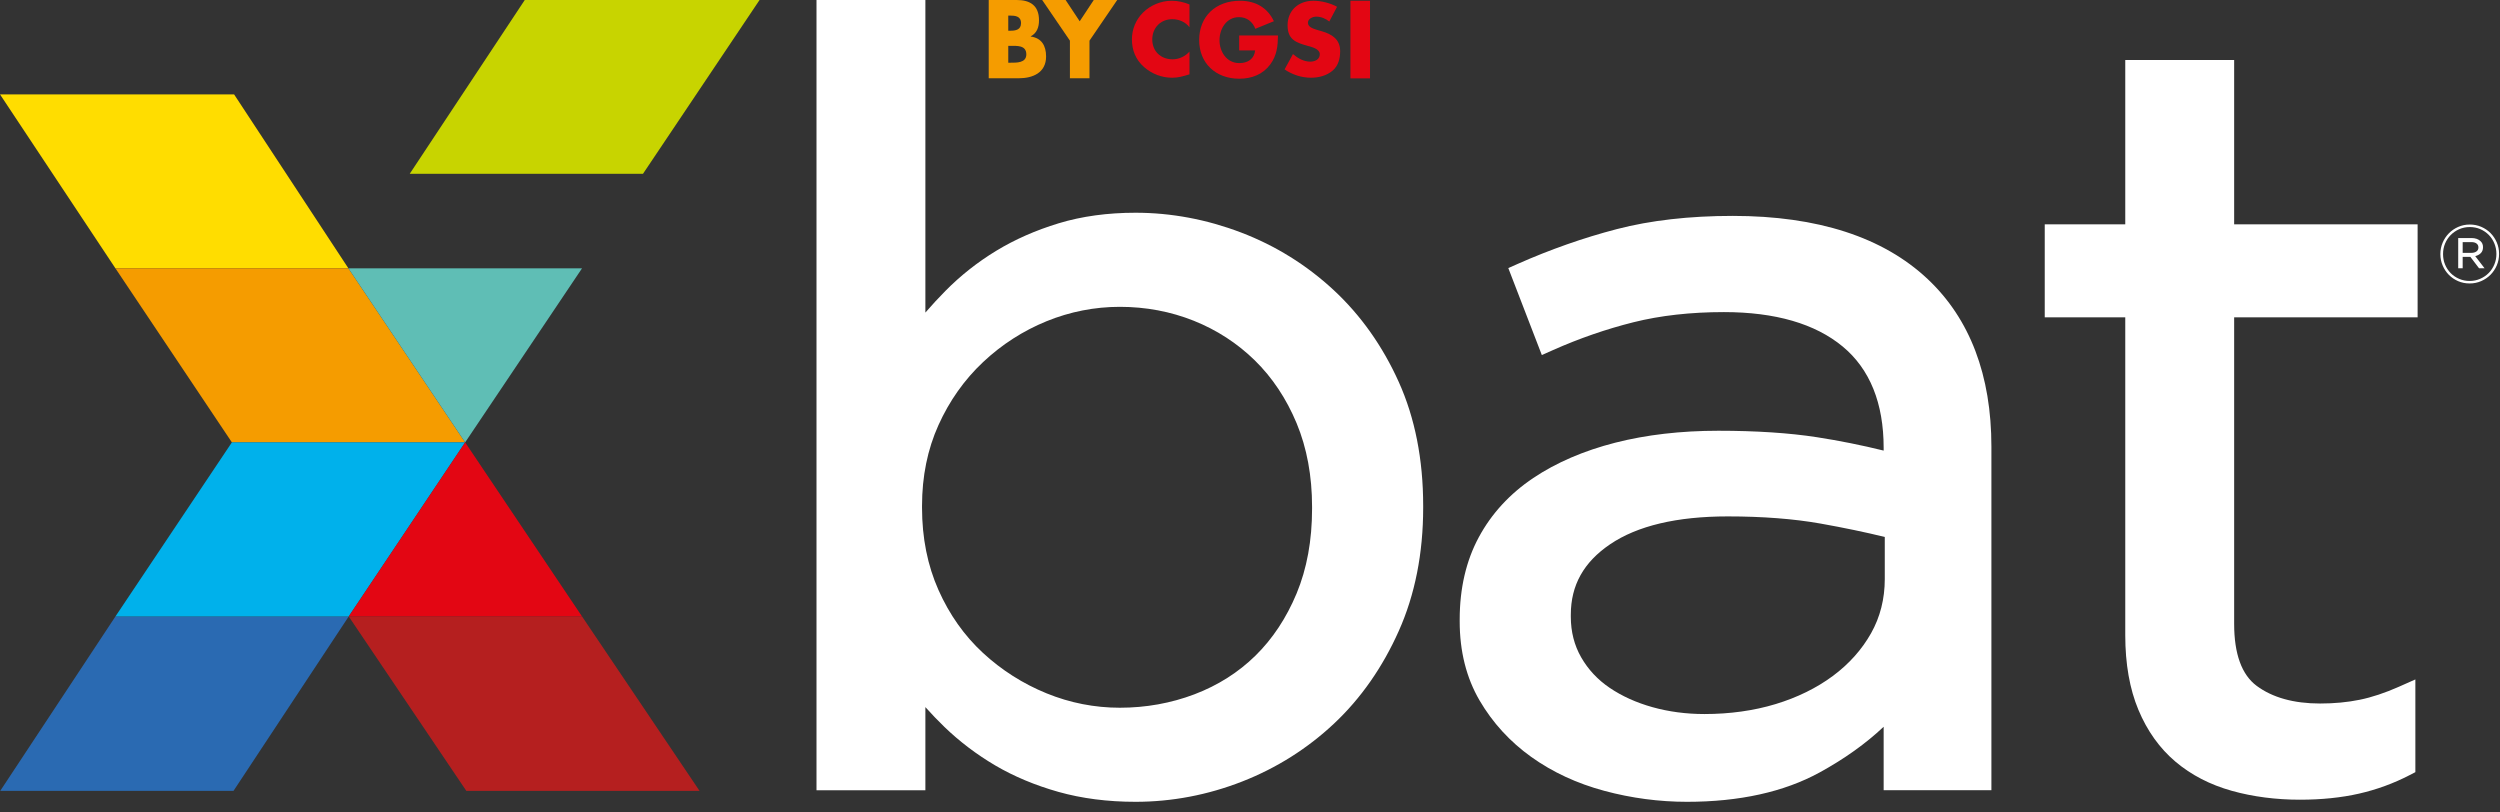
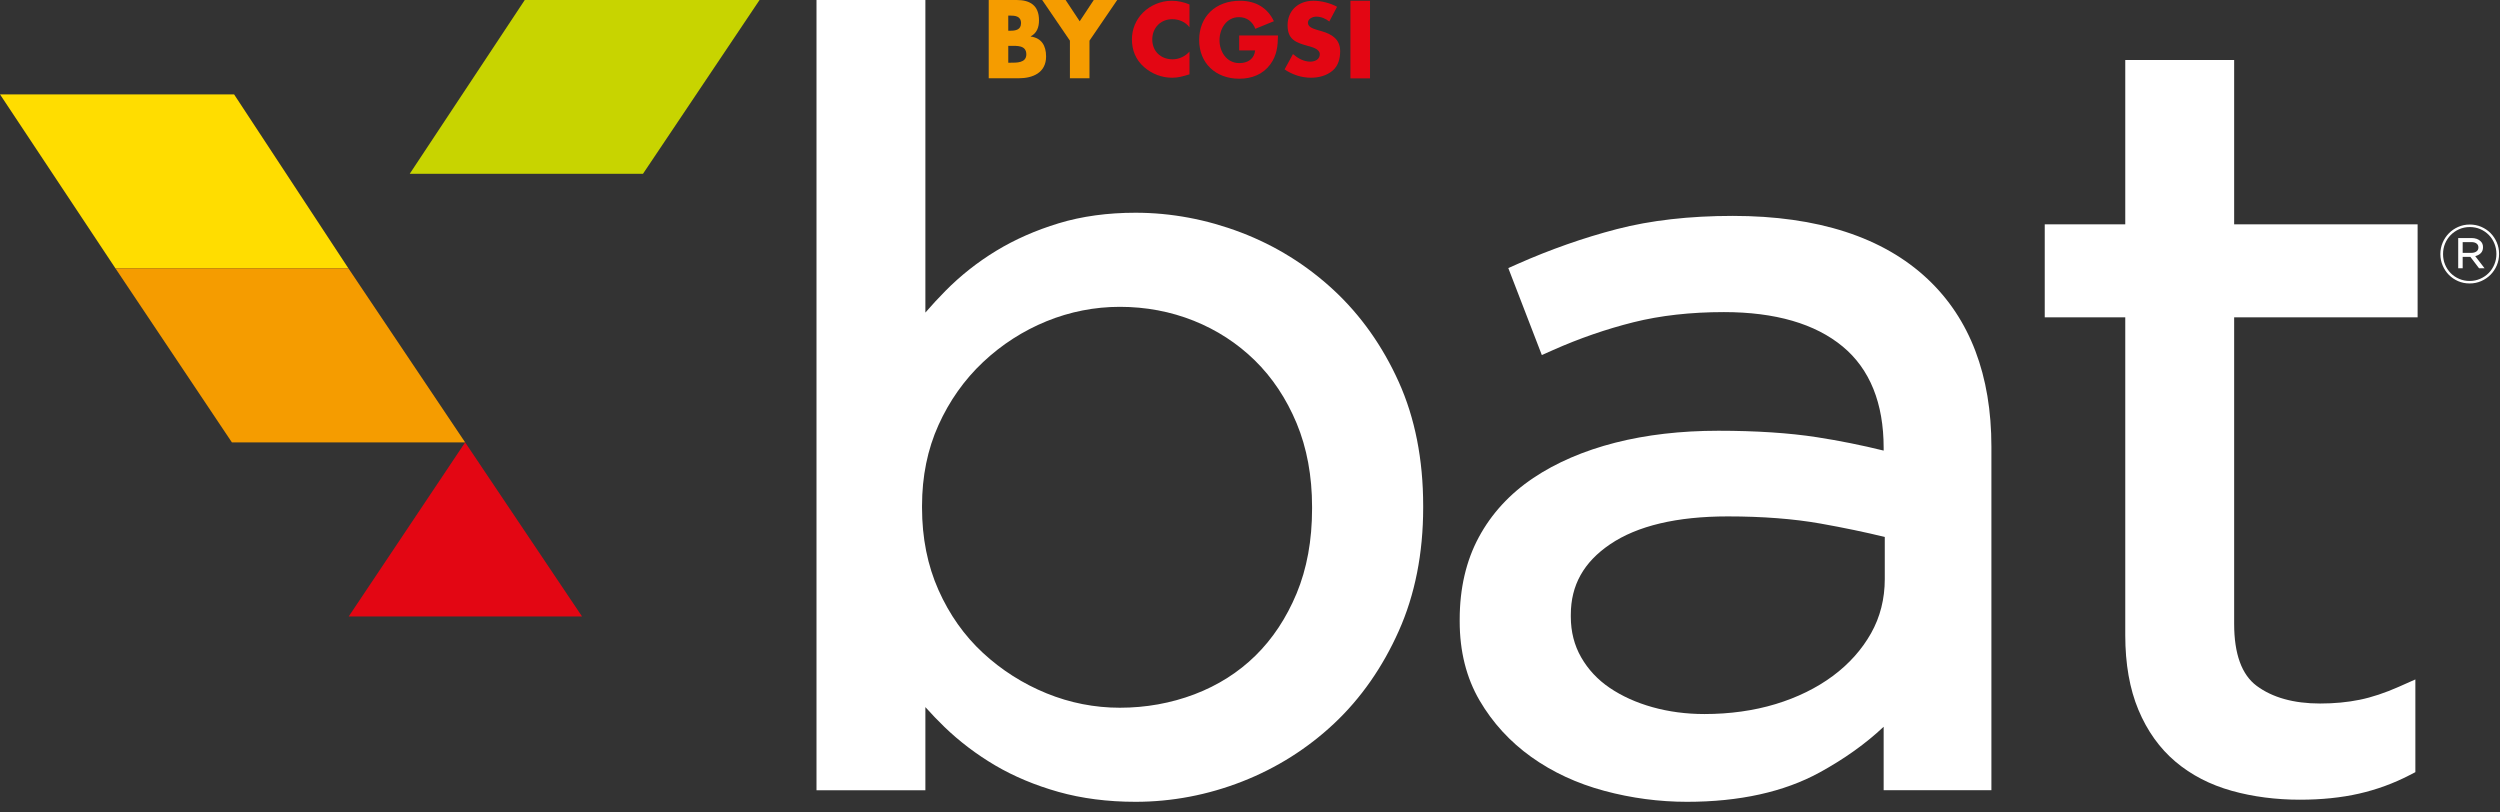
<svg xmlns="http://www.w3.org/2000/svg" width="100%" height="100%" viewBox="0 0 557 181" version="1.1" xml:space="preserve" style="fill-rule:evenodd;clip-rule:evenodd;stroke-linejoin:round;stroke-miterlimit:2;">
  <rect x="0" y="0" width="557" height="181" fill="#333333" stroke="none" />
  <g>
    <path d="M225.199,13.97l-0.558,0l-0,-3.75l0.446,0c1.425,0 3.579,-0.208 3.579,1.9c-0,1.917 -2.179,1.85 -3.467,1.85m-0.558,-10.5l0.312,-0c1.18,-0 2.534,0.092 2.534,1.687c-0,1.48 -1.2,1.688 -2.355,1.688l-0.491,-0l-0,-3.375Zm5.004,4.671l0,-0.046c1.354,-0.717 1.846,-1.992 1.846,-3.563c-0,-3.329 -2.004,-4.533 -4.979,-4.533l-6.225,0l-0,17.438l6.712,-0c3.067,-0 6.071,-1.2 6.071,-4.855c0,-2.429 -1.025,-4.116 -3.425,-4.441" style="fill:#f59c00;fill-rule:nonzero;" />
  </g>
  <path d="M243.69,0l-3.133,4.742l-3.138,-4.742l-5.221,0l6.18,9.063l-0,8.375l4.358,-0l-0,-8.375l6.179,-9.063l-5.225,-0Z" style="fill:#f59c00;fill-rule:nonzero;" />
  <g>
    <path d="M254.658,2.804c-1.6,1.6 -2.466,3.737 -2.466,5.962c-0,2.421 0.846,4.538 2.687,6.159c1.738,1.533 3.959,2.395 6.292,2.395c1.358,0 2.404,-0.325 3.846,-0.758l-0,-5.075c-0.909,1.058 -2.334,1.729 -3.754,1.729c-2.713,0 -4.538,-1.858 -4.538,-4.429c0,-2.529 1.8,-4.512 4.471,-4.512c1.487,-0 2.933,0.625 3.821,1.791l-0,-5.075c-1.288,-0.521 -2.579,-0.821 -3.979,-0.821c-2.355,0 -4.734,0.992 -6.38,2.634" style="fill:#e30613;fill-rule:nonzero;" />
    <path d="M276.085,11.229l3.558,-0c-0.179,1.879 -1.625,2.829 -3.512,2.829c-2.871,-0 -4.425,-2.571 -4.425,-5.096c-0,-2.483 1.487,-5.142 4.358,-5.142c1.754,0 3.021,1.038 3.621,2.592l4.138,-1.687c-1.446,-3.046 -4.113,-4.555 -7.559,-4.555c-5.404,0 -9.091,3.475 -9.091,8.767c-0,5.121 3.666,8.6 8.933,8.6c2.804,0 5.271,-0.971 6.917,-3.196c1.487,-2.033 1.666,-4.062 1.712,-6.437l-8.65,-0l0,3.325Z" style="fill:#e30613;fill-rule:nonzero;" />
    <path d="M294.451,6.951l-1.113,-0.325c-0.754,-0.238 -1.933,-0.604 -1.933,-1.554c0,-0.909 1.067,-1.363 1.867,-1.363c1.066,0 2.091,0.434 2.891,1.083l1.734,-3.283c-1.488,-0.821 -3.559,-1.342 -5.246,-1.342c-3.359,0 -5.779,2.163 -5.779,5.467c-0,3.154 1.8,3.846 4.533,4.6c0.933,0.258 2.646,0.671 2.646,1.858c-0,1.146 -1.088,1.642 -2.113,1.642c-1.487,0 -2.779,-0.758 -3.866,-1.683l-1.867,3.412c1.708,1.167 3.779,1.855 5.887,1.855c1.692,-0 3.45,-0.45 4.759,-1.534c1.337,-1.1 1.737,-2.762 1.737,-4.383c0,-2.638 -1.804,-3.779 -4.137,-4.45" style="fill:#e30613;fill-rule:nonzero;" />
  </g>
  <rect x="300.879" y="0.169" width="4.358" height="17.292" style="fill:#e30613;" />
  <g>
    <clipPath id="_clip1">
      <rect x="0" y="-0.002" width="556.792" height="220.862" />
    </clipPath>
    <g clip-path="url(#_clip1)">
      <path d="M550.598,56.338l-1.913,0l0,-2.395l1.967,-0c0.483,-0 0.858,0.108 1.129,0.32c0.271,0.209 0.408,0.492 0.408,0.842l0,0.038c0,0.383 -0.15,0.679 -0.446,0.887c-0.291,0.204 -0.675,0.308 -1.145,0.308m2.962,3.43l-2.079,-2.705c0.508,-0.12 0.921,-0.345 1.25,-0.67c0.325,-0.33 0.483,-0.763 0.483,-1.309l0,-0.033c0,-0.279 -0.046,-0.525 -0.141,-0.742c-0.096,-0.221 -0.23,-0.408 -0.4,-0.566c-0.213,-0.217 -0.496,-0.388 -0.838,-0.517c-0.342,-0.125 -0.725,-0.188 -1.146,-0.188l-3,0l0,6.73l0.996,-0l0,-2.542l1.713,-0l1.933,2.542l1.229,-0Zm2.638,-3.175c-0,0.82 -0.15,1.595 -0.455,2.32c-0.3,0.725 -0.716,1.363 -1.254,1.905c-0.533,0.545 -1.166,0.975 -1.896,1.295c-0.729,0.321 -1.516,0.484 -2.358,0.484c-0.842,-0 -1.625,-0.159 -2.346,-0.475c-0.725,-0.313 -1.35,-0.738 -1.879,-1.275c-0.529,-0.542 -0.946,-1.171 -1.246,-1.896c-0.3,-0.725 -0.45,-1.5 -0.45,-2.321l0,-0.037c0,-0.821 0.15,-1.596 0.45,-2.325c0.3,-0.725 0.721,-1.359 1.254,-1.9c0.538,-0.546 1.167,-0.98 1.888,-1.3c0.725,-0.317 1.512,-0.48 2.366,-0.48c0.842,0 1.625,0.159 2.351,0.471c0.72,0.317 1.345,0.742 1.875,1.279c0.533,0.538 0.945,1.171 1.245,1.896c0.305,0.725 0.455,1.5 0.455,2.321l-0,0.038Zm0.595,-0l0,-0.038c0,-0.896 -0.166,-1.737 -0.504,-2.529c-0.337,-0.792 -0.8,-1.483 -1.383,-2.079c-0.583,-0.592 -1.275,-1.059 -2.067,-1.404c-0.796,-0.346 -1.654,-0.517 -2.567,-0.517c-0.912,-0 -1.77,0.175 -2.575,0.525c-0.8,0.354 -1.495,0.825 -2.083,1.425c-0.591,0.6 -1.054,1.296 -1.392,2.087c-0.337,0.792 -0.508,1.634 -0.508,2.53l0,0.037c0,0.892 0.171,1.738 0.509,2.525c0.337,0.796 0.795,1.488 1.379,2.079c0.587,0.592 1.275,1.063 2.071,1.409c0.791,0.341 1.645,0.512 2.562,0.512c0.917,0 1.775,-0.175 2.575,-0.525c0.8,-0.35 1.496,-0.825 2.087,-1.421c0.588,-0.6 1.055,-1.296 1.392,-2.087c0.338,-0.792 0.504,-1.634 0.504,-2.529" style="fill:#fff;fill-rule:nonzero;" />
      <path d="M292.328,113.373c-0,7.017 -1.159,13.355 -3.442,18.842c-2.275,5.467 -5.367,10.138 -9.188,13.879c-3.804,3.729 -8.375,6.621 -13.575,8.596c-5.241,1.988 -10.833,2.992 -16.625,2.992c-5.608,-0 -11.095,-1.075 -16.316,-3.204c-5.254,-2.138 -10.025,-5.171 -14.184,-9.017c-4.141,-3.825 -7.475,-8.538 -9.904,-14.004c-2.433,-5.459 -3.666,-11.621 -3.666,-18.317l-0,-0.471c-0,-6.529 1.229,-12.571 3.662,-17.958c2.433,-5.396 5.771,-10.117 9.925,-14.025c4.154,-3.913 8.921,-6.979 14.167,-9.121c5.225,-2.125 10.716,-3.204 16.316,-3.204c5.775,-0 11.313,1.042 16.459,3.096c5.141,2.054 9.721,5.029 13.616,8.841c3.904,3.825 7.038,8.538 9.313,14c2.283,5.492 3.441,11.75 3.441,18.605l0,0.47Zm4.809,-48.745c-6.029,-5.592 -12.975,-9.909 -20.642,-12.83c-7.662,-2.92 -15.571,-4.4 -23.504,-4.4c-6.217,0 -11.971,0.788 -17.104,2.346c-5.092,1.546 -9.779,3.609 -13.929,6.134c-4.154,2.525 -7.963,5.533 -11.325,8.941c-1.546,1.567 -3.034,3.179 -4.459,4.825l0,-69.646l-24.258,0l0,176.067l24.258,0l0,-18.521c1.346,1.509 2.763,2.988 4.25,4.425c3.363,3.246 7.167,6.129 11.313,8.571c4.162,2.446 8.896,4.429 14.075,5.892c5.2,1.466 10.979,2.212 17.179,2.212c8.1,0 16.1,-1.521 23.775,-4.525c7.667,-3 14.567,-7.358 20.508,-12.95c5.942,-5.591 10.78,-12.521 14.375,-20.591c3.609,-8.075 5.434,-17.309 5.434,-27.438l-0,-0.471c-0,-10.287 -1.829,-19.562 -5.438,-27.562c-3.6,-7.996 -8.479,-14.884 -14.508,-20.479" style="fill:#fff;fill-rule:nonzero;" />
      <path d="M419.928,129.018c-0,4.408 -1.029,8.471 -3.058,12.075c-2.059,3.654 -4.925,6.854 -8.517,9.517c-3.638,2.691 -7.929,4.8 -12.754,6.262c-4.85,1.471 -10.192,2.217 -15.863,2.217c-4.05,-0 -7.941,-0.517 -11.575,-1.534c-3.596,-1.008 -6.808,-2.458 -9.546,-4.32c-2.658,-1.8 -4.787,-4.084 -6.333,-6.788c-1.529,-2.667 -2.304,-5.704 -2.304,-9.021l-0,-0.471c-0,-6.562 2.862,-11.695 8.754,-15.691c6.075,-4.121 14.9,-6.209 26.221,-6.209c7.746,0 14.692,0.538 20.642,1.592c5.258,0.938 10.07,1.942 14.333,2.992l-0,9.379Zm9.558,-66.842c-9.916,-9.337 -24.525,-14.075 -43.412,-14.075c-9.65,0 -18.346,0.992 -25.85,2.946c-7.425,1.933 -14.854,4.546 -22.088,7.754l-2.087,0.929l7.471,19.375l2.512,-1.116c5.817,-2.588 11.838,-4.671 17.888,-6.188c6,-1.504 12.783,-2.266 20.162,-2.266c11.433,-0 20.346,2.583 26.483,7.683c6.046,5.017 9.113,12.612 9.113,22.571l-0,0.604c-4.888,-1.208 -9.875,-2.208 -14.875,-2.983c-6.175,-0.955 -13.567,-1.438 -21.971,-1.438c-8.321,0 -16.05,0.896 -22.967,2.663c-7,1.791 -13.141,4.441 -18.254,7.866c-5.216,3.5 -9.3,7.934 -12.129,13.184c-2.829,5.237 -4.262,11.404 -4.262,18.325l-0,0.47c-0,6.634 1.491,12.55 4.425,17.575c2.904,4.971 6.783,9.209 11.533,12.6c4.721,3.375 10.2,5.917 16.287,7.55c6.021,1.621 12.209,2.438 18.388,2.438c11.696,-0 21.642,-2.2 29.562,-6.542c5.517,-3.021 10.292,-6.433 14.263,-10.179l-0,14.142l24.008,-0l0,-76.534c0,-15.916 -4.775,-28.483 -14.2,-37.354" style="fill:#fff;fill-rule:nonzero;" />
      <path d="M497.768,13.375l-24.259,-0l0,36.604l-17.941,-0l-0,20.729l17.941,-0l0,70.825c0,6.379 0.984,11.962 2.917,16.592c1.962,4.708 4.746,8.604 8.271,11.579c3.504,2.966 7.733,5.15 12.562,6.496c4.7,1.312 9.804,1.975 15.171,1.975c4.821,-0 9.258,-0.459 13.188,-1.359c3.933,-0.9 7.704,-2.283 11.212,-4.1l1.313,-0.679l-0,-20.658l-3.613,1.604c-3.137,1.396 -6.1,2.379 -8.804,2.929c-2.708,0.554 -5.671,0.833 -8.808,0.833c-5.867,0 -10.621,-1.325 -14.134,-3.937c-3.329,-2.471 -5.016,-7.117 -5.016,-13.808l-0,-68.292l40.875,-0l-0,-20.729l-40.875,-0l-0,-36.604Z" style="fill:#fff;fill-rule:nonzero;" />
    </g>
  </g>
  <path d="M0,21.027l25.717,38.754l51.908,0.004l-25.471,-38.758l-52.154,-0Z" style="fill:#fd0;fill-rule:nonzero;" />
  <path d="M116.918,0l-25.63,38.721l51.971,0l25.971,-38.721l-52.313,0Z" style="fill:#c8d400;fill-rule:nonzero;" />
  <path d="M77.626,59.785l26.009,38.775l-51.971,0l-25.946,-38.775l51.908,0Z" style="fill:#f59c00;fill-rule:nonzero;" />
-   <path d="M77.626,59.785l26.009,38.775l26.041,-38.775l-52.05,0Z" style="fill:#5fbeb5;fill-rule:nonzero;" />
-   <path d="M103.896,176.205l-26.2,-38.858l51.983,-0l26.179,38.858l-51.962,0Z" style="fill:#b51f1f;fill-rule:nonzero;" />
-   <path d="M25.718,137.348l-25.663,38.854l51.971,0l25.667,-38.854l-51.976,-0Z" style="fill:#2a6ab2;fill-rule:nonzero;" />
-   <path d="M77.694,137.346l25.941,-38.787l-51.97,-0l-25.946,38.787l51.975,0Z" style="fill:#00b1eb;fill-rule:nonzero;" />
  <path d="M103.635,98.56l-25.942,38.787l51.983,0l-26.041,-38.787Z" style="fill:#e30613;fill-rule:nonzero;" />
</svg>